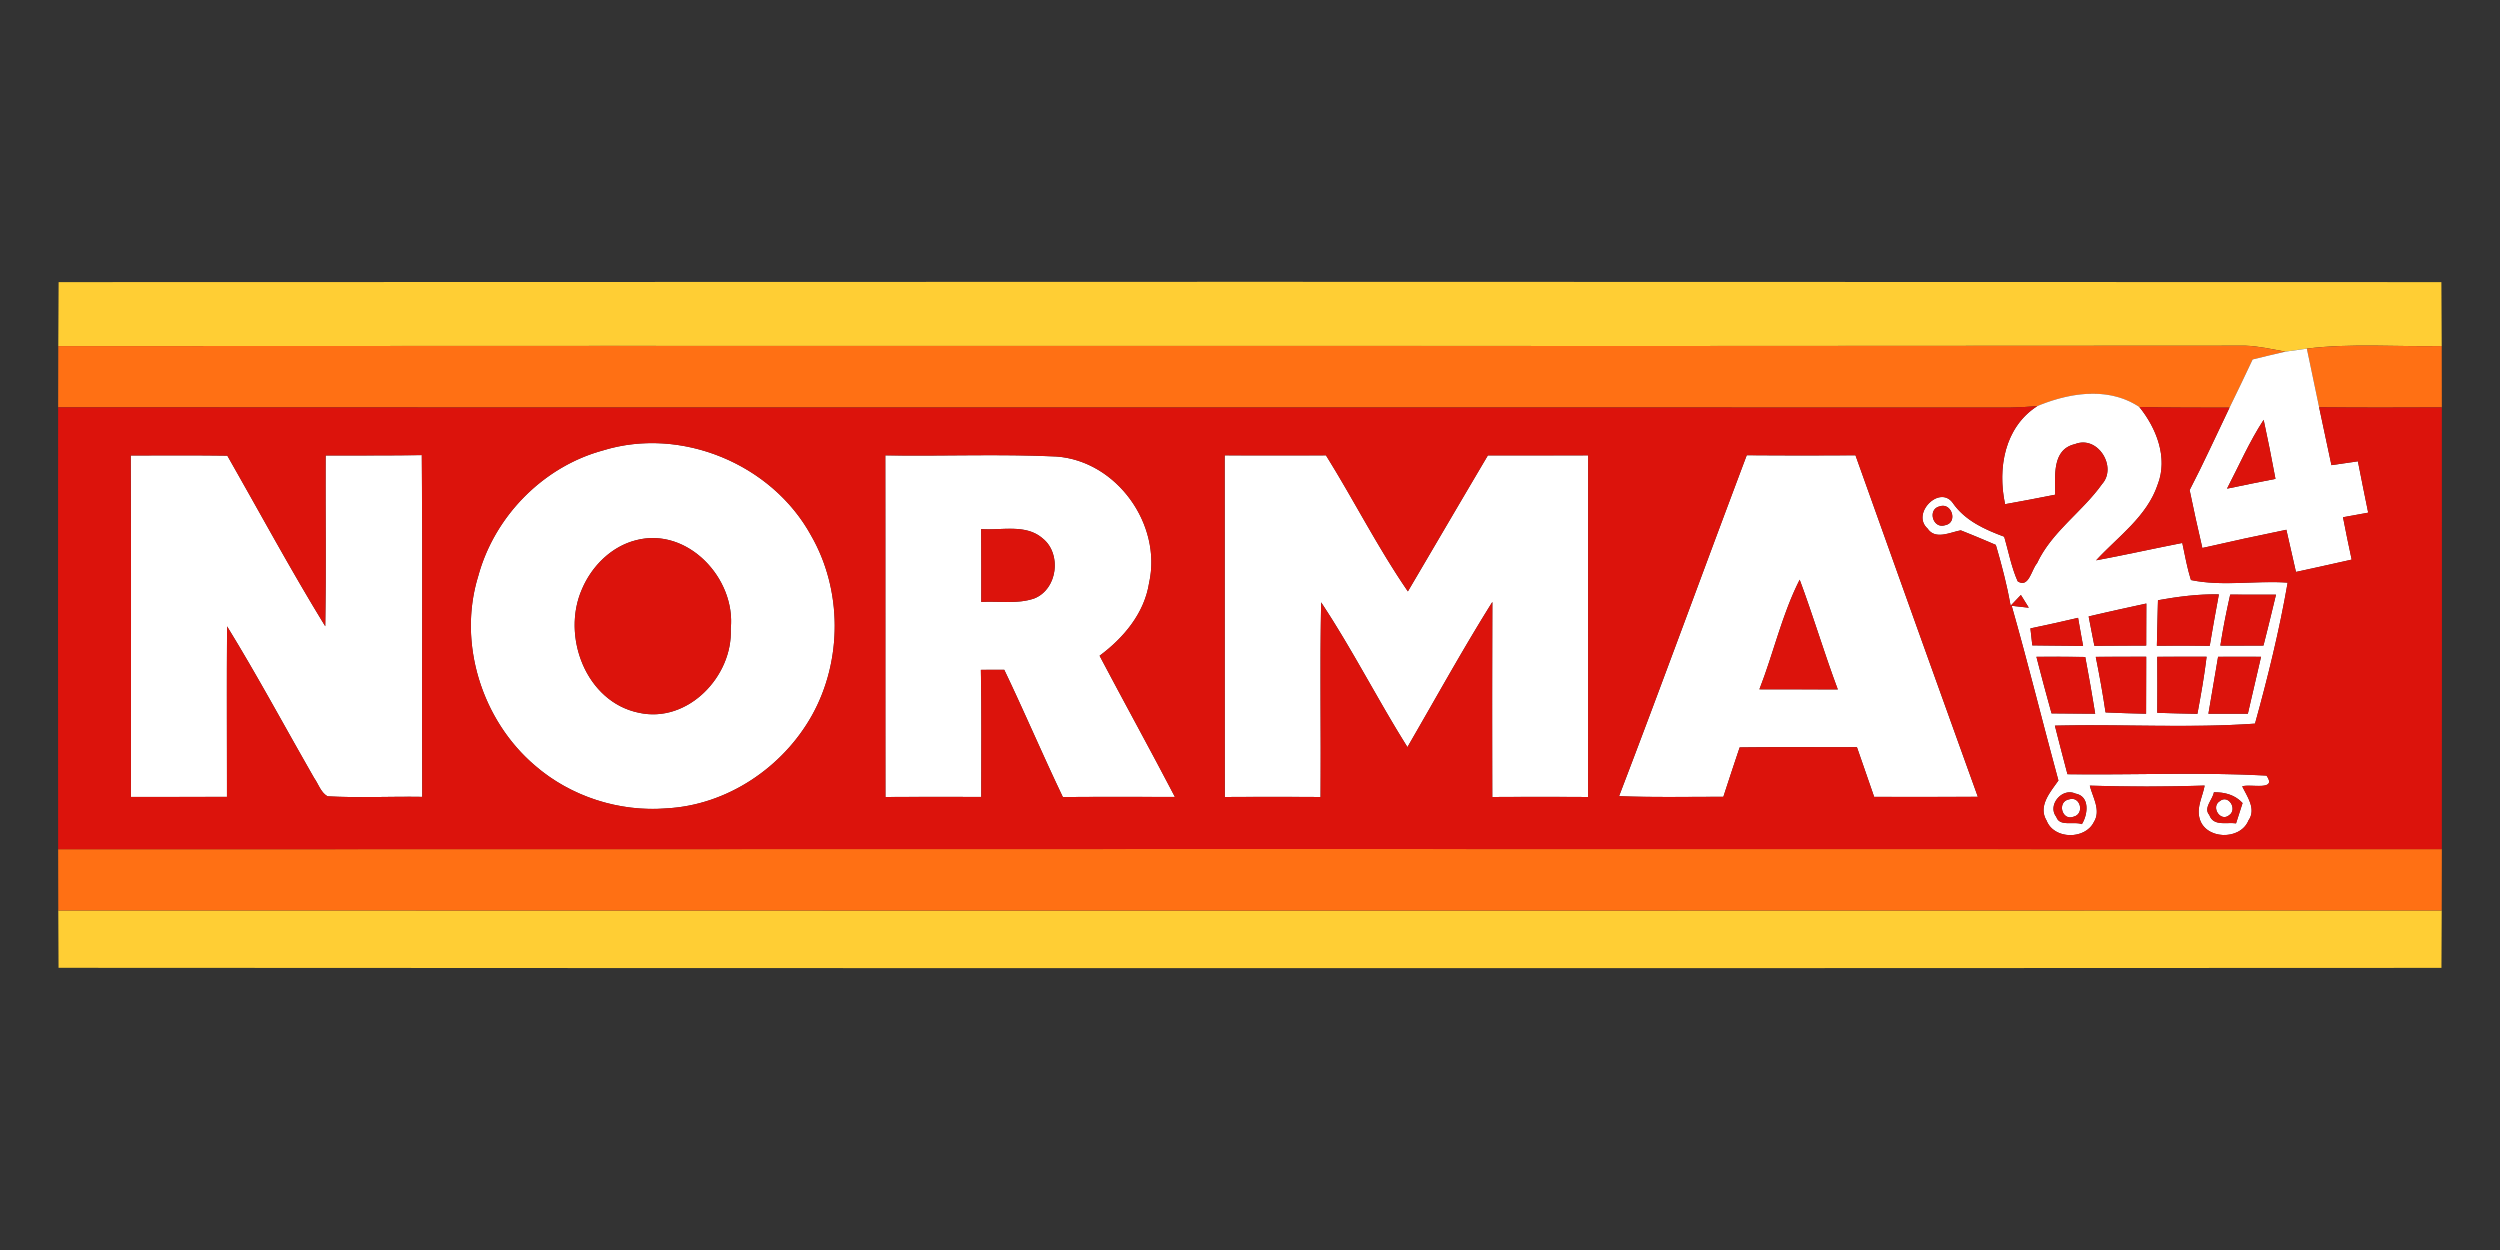
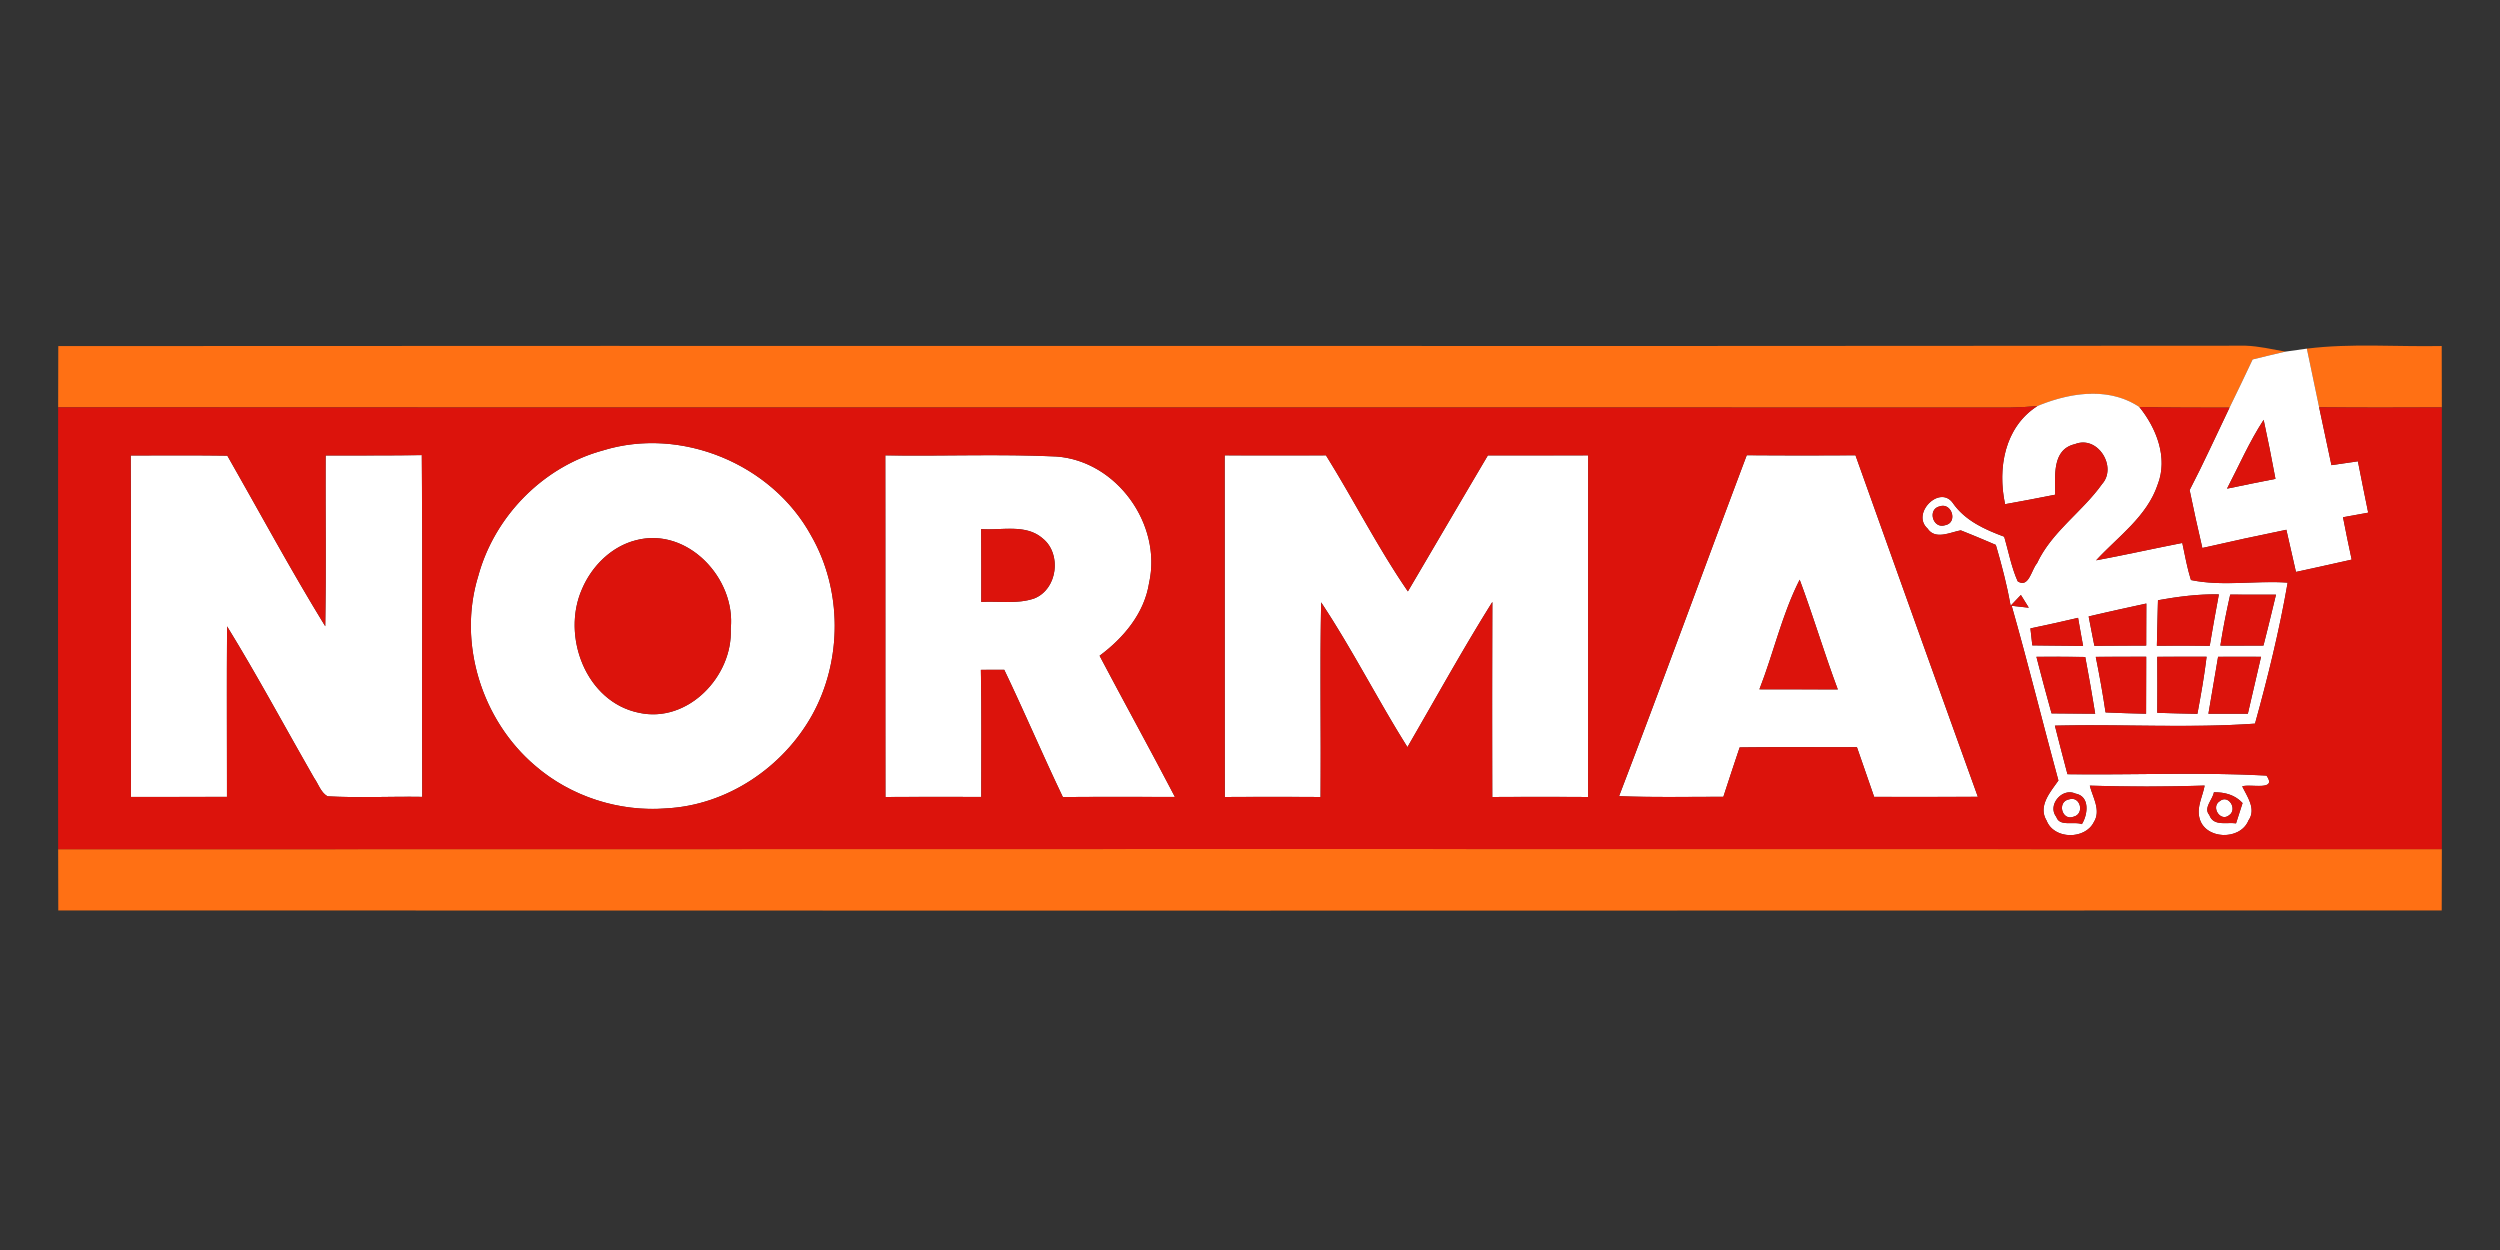
<svg xmlns="http://www.w3.org/2000/svg" viewBox="0 -34.25 383 191.5">
  <rect x="0" y="-34.25" width="383" height="191.5" fill="#333333" stroke="none" />
  <g />
-   <path fill="#ffce34" d="M8.98 8.97c121.68-.06 243.36-.06 365.04 0 .02 3.27.04 6.53.05 9.79-6.89.14-13.8-.45-20.66.4-1.1.14-2.2.3-3.29.46-2.03-.36-4.05-.84-6.1-.91-111.7.11-223.4-.02-335.09.06.01-3.27.02-6.53.05-9.8Zm-.05 96.26c121.71.04 243.43.04 365.14 0-.02 2.93-.03 5.86-.04 8.8-121.69.06-243.37.06-365.06-.01-.01-2.93-.03-5.86-.04-8.79Z" />
  <path fill="#ff7014" d="M8.93 18.77c111.69-.08 223.39.05 335.09-.06 2.05.07 4.07.55 6.1.91-1.69.38-3.35.79-5.02 1.2-1.16 2.47-2.34 4.93-3.54 7.38-4.6-.02-9.2.01-13.81-.1-4.7-3.13-10.7-2.2-15.63-.14-1.36.12-2.72.2-4.07.22-99.71-.03-199.43.03-299.14-.03.01-3.13.01-6.25.02-9.38Zm344.48.39c6.86-.85 13.77-.26 20.66-.4.01 3.13 0 6.27.02 9.4-6.27.03-12.54.04-18.8-.02-.63-2.99-1.26-5.99-1.88-8.98ZM8.91 95.85c121.73-.04 243.45-.04 365.18-.01-.02 3.13-.01 6.26-.02 9.39-121.71.04-243.43.04-365.14 0-.01-3.13-.01-6.26-.02-9.38Z" />
  <g fill="#fff">
    <path d="M350.12 19.62c1.09-.16 2.19-.32 3.29-.46.62 2.99 1.25 5.99 1.88 8.98.63 2.96 1.25 5.92 1.89 8.87 1.34-.19 2.69-.39 4.05-.59.51 2.63 1.05 5.25 1.58 7.87-1.29.23-2.58.46-3.86.7.42 2.17.86 4.33 1.33 6.49-2.85.65-5.7 1.27-8.54 1.89-.5-2.16-.98-4.31-1.47-6.46-4.3.88-8.59 1.81-12.87 2.79-.69-2.95-1.34-5.9-1.95-8.87 2.16-4.15 4.08-8.42 6.11-12.63 1.2-2.45 2.38-4.91 3.54-7.38 1.67-.41 3.33-.82 5.02-1.2m-8.94 20.99c2.47-.51 4.94-1.02 7.42-1.5-.56-3.02-1.16-6.04-1.81-9.04-2.18 3.34-3.77 7.01-5.61 10.54Z" />
    <path d="M312.12 27.96c4.93-2.06 10.93-2.99 15.63.14 2.62 3.24 4.4 7.76 2.82 11.85-1.63 4.92-6.07 7.99-9.44 11.64 4.41-.82 8.79-1.8 13.2-2.66.41 1.9.74 3.82 1.33 5.68 4.86 1.01 9.88.05 14.81.4-1.26 7.28-3.03 14.48-5 21.6-10.18.72-20.45.05-30.66.31.63 2.49 1.27 4.96 1.93 7.44 10.16.13 20.35-.34 30.49.21 1.68 2.41-2.41 1.23-3.72 1.65.77 1.59 2.18 3.47.96 5.22-1.26 3.14-6.77 2.96-7.53-.45-.4-1.67.52-3.27.81-4.89-5.87.19-11.73.19-17.59.01.44 1.79 1.75 3.78.62 5.58-1.34 2.72-6.11 2.69-7.24-.22-1.36-2.24.59-4.4 1.81-6.15-2.43-8.91-4.63-17.88-7.16-26.76.66.07 1.97.22 2.62.29-.3-.49-.91-1.47-1.21-1.95-.53.55-1.05 1.1-1.57 1.65-.56-3.15-1.37-6.25-2.27-9.32-1.79-.77-3.57-1.52-5.37-2.23-1.62.29-3.9 1.51-5.09-.28-2.54-2.29 1.83-6.72 3.86-3.93 1.88 2.72 4.88 4.06 7.88 5.18.67 2.28 1.1 4.65 2.07 6.83 1.69 1.13 2.12-1.83 2.95-2.74 2.27-4.87 6.93-7.87 9.97-12.15 2.36-2.62-.64-7.51-4.14-6.12-3.58.81-3.02 4.96-3.04 7.75-2.55.5-5.11 1-7.67 1.45-1.18-5.48-.09-11.81 4.94-15.03m-14.94 15.36c-1.95.42-1.08 3.51.81 2.89 2-.38 1.02-3.51-.81-2.89m33.42 14.39c-.07 2.32-.11 4.65-.17 6.97 2.7-.02 5.4-.02 8.1.01.43-2.63.92-5.26 1.4-7.88-3.14-.06-6.25.34-9.33.9m9.56 6.95c2.2.01 4.4 0 6.6-.01.67-2.59 1.29-5.2 1.92-7.8-2.34.01-4.68.01-7.01-.01-.58 2.59-1.11 5.19-1.51 7.82m-20.18-4.47c.29 1.5.58 3 .88 4.5a2091 2091 0 0 1 7.94-.04c0-2.15.01-4.3.02-6.44-2.95.65-5.91 1.28-8.84 1.98m-8.92 1.83c.07.65.22 1.95.29 2.6 2.59.04 5.18.05 7.78.09-.27-1.43-.52-2.87-.77-4.31-2.43.58-4.86 1.11-7.3 1.62m.92 4.35c.74 2.9 1.52 5.79 2.32 8.67 2.22.02 4.45.04 6.68.05-.46-2.9-.98-5.8-1.52-8.69-2.49-.04-4.99-.04-7.48-.03m9.09.01c.57 2.82 1.08 5.66 1.5 8.51 2.06.09 4.14.16 6.21.2.01-2.91.02-5.82.02-8.73-2.58 0-5.16 0-7.73.02m9.42-.01c.02 2.86.02 5.72 0 8.58 2.04.07 4.09.12 6.15.16.54-2.9 1.06-5.82 1.41-8.75-2.52 0-5.04 0-7.56.01m9.32 0c-.48 2.91-.99 5.81-1.48 8.72h6.04c.67-2.91 1.35-5.81 2.02-8.72-2.19-.01-4.39-.01-6.58 0M315.03 90.9c.51 1.55 2.7.63 3.91 1.11.94-1.49 1.25-4.28-.98-4.68-2.05-.96-4.35 1.78-2.93 3.57m24.14-3.77c-.18 1.12-1.65 2.39-.7 3.47.62 1.78 2.65 1.08 4.09 1.29l1-3.11c-1.16-1.26-2.73-1.67-4.39-1.65ZM92.39 34.75c11.98-3.69 25.87 2.08 31.87 13.04 4.79 8.31 4.81 19.16.15 27.53-4.48 8.03-13.03 13.78-22.29 14.27-7.23.58-14.65-1.79-20.15-6.55-8.15-6.93-11.88-18.76-8.7-29.05 2.49-9.15 9.94-16.75 19.12-19.24m5.07 13.76c-3.78.95-6.8 3.96-8.3 7.5-3.17 7.19.59 17.26 8.71 18.93 7.5 1.67 14.43-5.6 14.08-12.88.79-7.68-6.6-15.6-14.49-13.55ZM20.03 35.53c4.93-.01 9.87-.04 14.8.03 4.98 8.72 9.74 17.57 15 26.13.15-8.72.02-17.44.06-26.16 4.91-.02 9.82.02 14.73-.06.14 17.45 0 34.91.07 52.36-4.84-.08-9.69.18-14.51-.09-1.03-.59-1.39-1.86-2.04-2.78-4.45-7.75-8.67-15.64-13.35-23.25-.07 8.71-.01 17.41-.02 26.12-4.9.01-9.81 0-14.71.01-.01-17.44.05-34.87-.03-52.31Zm115.6-.02c8.75.14 17.51-.23 26.24.18 9.23.69 16.18 10.41 14.17 19.37-.73 4.66-3.9 8.42-7.58 11.15 3.81 7.23 7.76 14.38 11.54 21.63-5.72 0-11.45-.03-17.17.02-3.09-6.46-5.89-13.05-8.98-19.5-1.2 0-2.39.01-3.58.01.12 6.49.05 12.98.06 19.47-4.89-.01-9.79-.02-14.68.01-.03-17.45.01-34.89-.02-52.34m14.68 11.29c.03 3.73.02 7.45.02 11.17 2.68-.16 5.5.35 8.09-.53 3.59-1.39 4.27-6.85 1.32-9.2-2.6-2.27-6.31-1.19-9.43-1.44Zm37.31-11.29c5.17.01 10.35.02 15.52 0 4.29 6.88 7.95 14.16 12.55 20.84 4.09-6.94 8.14-13.9 12.25-20.83 5.12 0 10.24 0 15.37-.01-.02 17.45.01 34.89-.01 52.34-4.9-.03-9.79-.03-14.68 0-.03-9.96-.02-19.92.01-29.88-4.56 7.28-8.7 14.81-13.01 22.24-4.58-7.29-8.46-15-13.22-22.18-.2 9.94-.01 19.88-.09 29.82-4.89-.03-9.78-.03-14.67 0-.03-17.45 0-34.89-.02-52.34Zm60.42 52.21c6.65-17.36 13-34.84 19.56-52.23 5.55.05 11.11.04 16.66.01 6.23 17.45 12.46 34.9 18.75 52.32-5.3.02-10.6.02-15.89.01-.88-2.55-1.76-5.09-2.64-7.62-5.99.03-11.98-.04-17.96.04-.85 2.52-1.68 5.04-2.5 7.57-5.33-.01-10.66.11-15.98-.1m21.5-16.37c4 .01 8 0 12.01.02-2.08-5.56-3.77-11.25-5.84-16.81-2.7 5.32-4 11.24-6.17 16.79Z" />
    <path d="M317.02 88.2c1.7-.52 2.36 2.22.69 2.66-1.85.75-2.63-2.35-.69-2.66Zm23.04.29c1.33-1.11 2.76 1.23 1.46 2.14-1.34 1.12-2.87-1.26-1.46-2.14Z" />
  </g>
  <g fill="#dc130c">
    <path d="M8.91 28.15c99.71.06 199.43 0 299.14.03 1.35-.02 2.71-.1 4.07-.22-5.03 3.22-6.12 9.55-4.94 15.03 2.56-.45 5.12-.95 7.67-1.45.02-2.79-.54-6.94 3.04-7.75 3.5-1.39 6.5 3.5 4.14 6.12-3.04 4.28-7.7 7.28-9.97 12.15-.83.91-1.26 3.87-2.95 2.74-.97-2.18-1.4-4.55-2.07-6.83-3-1.12-6-2.46-7.88-5.18-2.03-2.79-6.4 1.64-3.86 3.93 1.19 1.79 3.47.57 5.09.28 1.8.71 3.58 1.46 5.37 2.23.9 3.07 1.71 6.17 2.27 9.32.52-.55 1.04-1.1 1.57-1.65.3.48.91 1.46 1.21 1.95-.65-.07-1.96-.22-2.62-.29 2.53 8.88 4.73 17.85 7.16 26.76-1.22 1.75-3.17 3.91-1.81 6.15 1.13 2.91 5.9 2.94 7.24.22 1.13-1.8-.18-3.79-.62-5.58 5.86.18 11.72.18 17.59-.01-.29 1.62-1.21 3.22-.81 4.89.76 3.41 6.27 3.59 7.53.45 1.22-1.75-.19-3.63-.96-5.22 1.31-.42 5.4.76 3.72-1.65-10.14-.55-20.33-.08-30.49-.21-.66-2.48-1.3-4.95-1.93-7.44 10.21-.26 20.48.41 30.66-.31 1.97-7.12 3.74-14.32 5-21.6-4.93-.35-9.95.61-14.81-.4-.59-1.86-.92-3.78-1.33-5.68-4.41.86-8.79 1.84-13.2 2.66 3.37-3.65 7.81-6.72 9.44-11.64 1.58-4.09-.2-8.61-2.82-11.85 4.61.11 9.21.08 13.81.1-2.03 4.21-3.95 8.48-6.11 12.63.61 2.97 1.26 5.92 1.95 8.87 4.28-.98 8.57-1.91 12.87-2.79.49 2.15.97 4.3 1.47 6.46 2.84-.62 5.69-1.24 8.54-1.89-.47-2.16-.91-4.32-1.33-6.49 1.28-.24 2.57-.47 3.86-.7-.53-2.62-1.07-5.24-1.58-7.87-1.36.2-2.71.4-4.05.59-.64-2.95-1.26-5.91-1.89-8.87 6.26.06 12.53.05 18.8.02.02 22.56.02 45.12 0 67.68-121.73-.03-243.45-.03-365.18.01-.02-22.57-.02-45.13 0-67.7m83.48 6.6c-9.18 2.49-16.63 10.09-19.12 19.24-3.18 10.29.55 22.12 8.7 29.05 5.5 4.76 12.92 7.13 20.15 6.55 9.26-.49 17.81-6.24 22.29-14.27 4.66-8.37 4.64-19.22-.15-27.53-6-10.96-19.89-16.73-31.87-13.04m-72.36.78c.08 17.44.02 34.87.03 52.31 4.9-.01 9.81 0 14.71-.01.01-8.71-.05-17.41.02-26.12 4.68 7.61 8.9 15.5 13.35 23.25.65.92 1.01 2.19 2.04 2.78 4.82.27 9.67.01 14.51.09-.07-17.45.07-34.91-.07-52.36-4.91.08-9.82.04-14.73.06-.04 8.72.09 17.44-.06 26.16-5.26-8.56-10.02-17.41-15-26.13-4.93-.07-9.87-.04-14.8-.03m115.6-.02c.03 17.45-.01 34.89.02 52.34 4.89-.03 9.79-.02 14.68-.01-.01-6.49.06-12.98-.06-19.47 1.19 0 2.38-.01 3.58-.01 3.09 6.45 5.89 13.04 8.98 19.5 5.72-.05 11.45-.02 17.17-.02-3.78-7.25-7.73-14.4-11.54-21.63 3.68-2.73 6.85-6.49 7.58-11.15 2.01-8.96-4.94-18.68-14.17-19.37-8.73-.41-17.49-.04-26.24-.18m51.99 0c.02 17.45-.01 34.89.02 52.34 4.89-.03 9.78-.03 14.67 0 .08-9.94-.11-19.88.09-29.82 4.76 7.18 8.64 14.89 13.22 22.18 4.31-7.43 8.45-14.96 13.01-22.24-.03 9.96-.04 19.92-.01 29.88 4.89-.03 9.78-.03 14.68 0 .02-17.45-.01-34.89.01-52.34-5.13.01-10.25.01-15.37.01-4.11 6.93-8.16 13.89-12.25 20.83-4.6-6.68-8.26-13.96-12.55-20.84-5.17.02-10.35.01-15.52 0m60.42 52.21c5.32.21 10.65.09 15.98.1.82-2.53 1.65-5.05 2.5-7.57 5.98-.08 11.97-.01 17.96-.04.88 2.53 1.76 5.07 2.64 7.62 5.29.01 10.59.01 15.89-.01-6.29-17.42-12.52-34.87-18.75-52.32-5.55.03-11.11.04-16.66-.01-6.56 17.39-12.91 34.87-19.56 52.23Z" />
    <path d="M341.18 40.61c1.84-3.53 3.43-7.2 5.61-10.54.65 3 1.25 6.02 1.81 9.04-2.48.48-4.95.99-7.42 1.5Zm-44 2.71c1.83-.62 2.81 2.51.81 2.89-1.89.62-2.76-2.47-.81-2.89ZM150.31 46.8c3.12.25 6.83-.83 9.43 1.44 2.95 2.35 2.27 7.81-1.32 9.2-2.59.88-5.41.37-8.09.53 0-3.72.01-7.44-.02-11.17Zm-52.85 1.71c7.89-2.05 15.28 5.87 14.49 13.55.35 7.28-6.58 14.55-14.08 12.88-8.12-1.67-11.88-11.74-8.71-18.93 1.5-3.54 4.52-6.55 8.3-7.5Zm172.08 22.84c2.17-5.55 3.47-11.47 6.17-16.79 2.07 5.56 3.76 11.25 5.84 16.81-4.01-.02-8.01-.01-12.01-.02Zm61.06-13.64c3.08-.56 6.19-.96 9.33-.9-.48 2.62-.97 5.25-1.4 7.88-2.7-.03-5.4-.03-8.1-.01.06-2.32.1-4.65.17-6.97Zm9.56 6.95c.4-2.63.93-5.23 1.51-7.82 2.33.02 4.67.02 7.01.01-.63 2.6-1.25 5.21-1.92 7.8-2.2.01-4.4.02-6.6.01Zm-20.18-4.47c2.93-.7 5.89-1.33 8.84-1.98-.01 2.14-.02 4.29-.02 6.44-2.65.01-5.3.02-7.94.04-.3-1.5-.59-3-.88-4.5Zm-8.92 1.83c2.44-.51 4.87-1.04 7.3-1.62.25 1.44.5 2.88.77 4.31-2.6-.04-5.19-.05-7.78-.09-.07-.65-.22-1.95-.29-2.6Zm.92 4.35c2.49-.01 4.99-.01 7.48.03.54 2.89 1.06 5.79 1.52 8.69-2.23-.01-4.46-.03-6.68-.05-.8-2.88-1.58-5.77-2.32-8.67Zm9.09.01c2.57-.02 5.15-.02 7.73-.02 0 2.91-.01 5.82-.02 8.73-2.07-.04-4.15-.11-6.21-.2-.42-2.85-.93-5.69-1.5-8.51Zm9.42-.01c2.52-.01 5.04-.01 7.56-.01-.35 2.93-.87 5.85-1.41 8.75-2.06-.04-4.11-.09-6.15-.16.02-2.86.02-5.72 0-8.58Zm9.32 0c2.19-.01 4.39-.01 6.58 0-.67 2.91-1.35 5.81-2.02 8.72h-6.04c.49-2.91 1-5.81 1.48-8.72ZM315.03 90.9c-1.42-1.79.88-4.53 2.93-3.57 2.23.4 1.92 3.19.98 4.68-1.21-.48-3.4.44-3.91-1.11m1.99-2.7c-1.94.31-1.16 3.41.69 2.66 1.67-.44 1.01-3.18-.69-2.66Zm22.15-1.07c1.66-.02 3.23.39 4.39 1.65l-1 3.11c-1.44-.21-3.47.49-4.09-1.29-.95-1.08.52-2.35.7-3.47m.89 1.36c-1.41.88.12 3.26 1.46 2.14 1.3-.91-.13-3.25-1.46-2.14Z" />
  </g>
</svg>